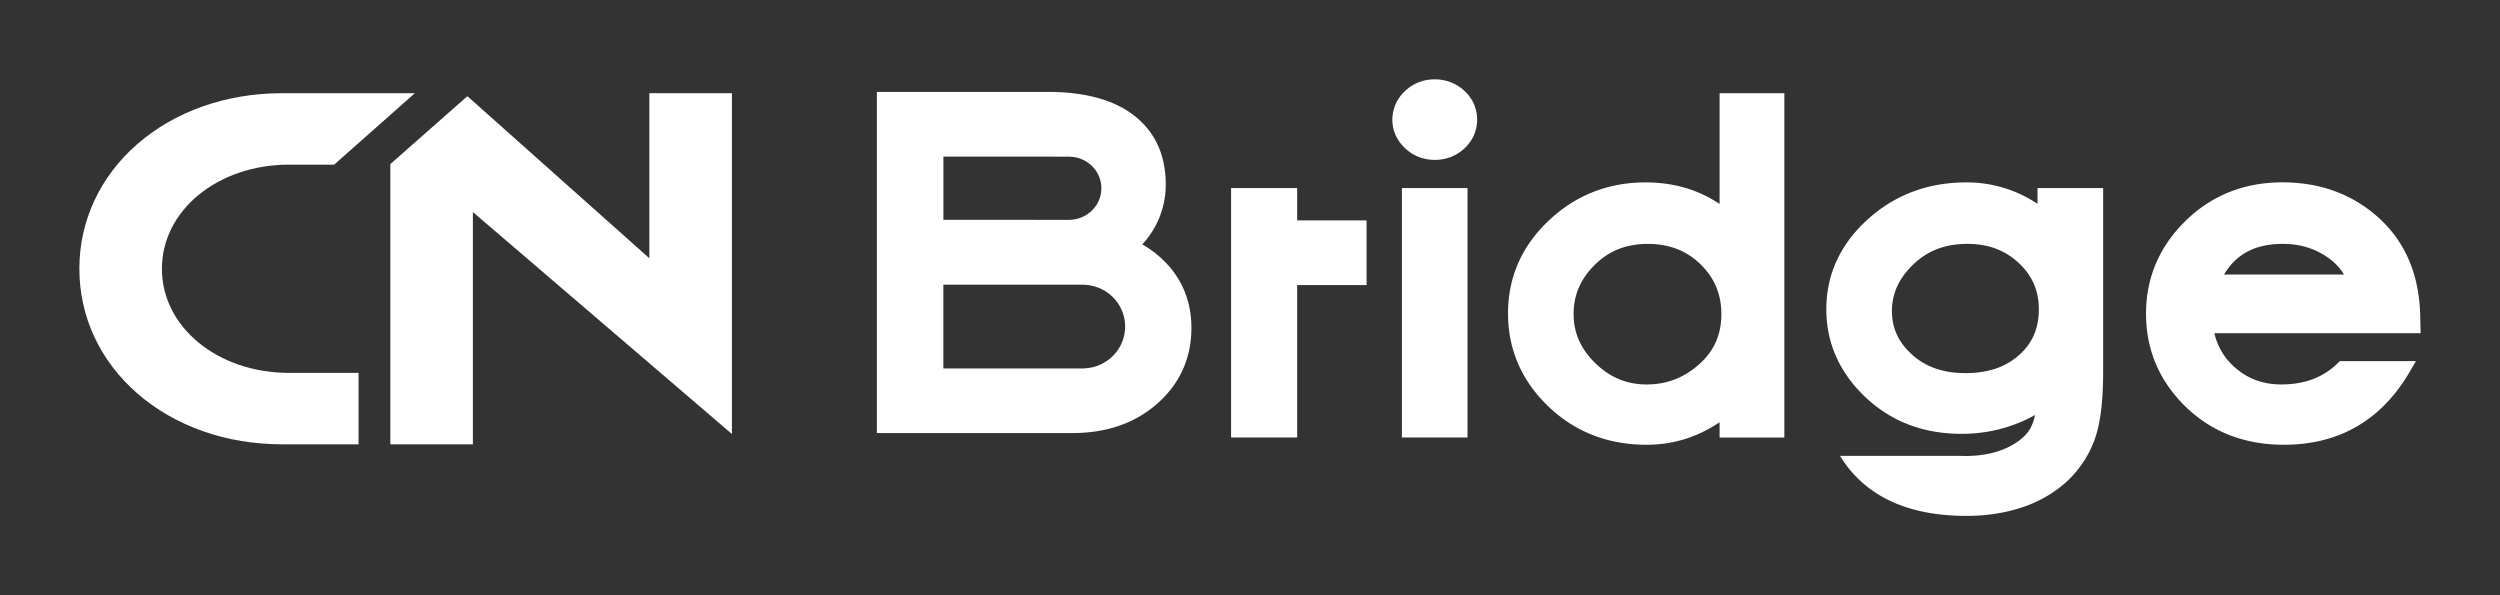
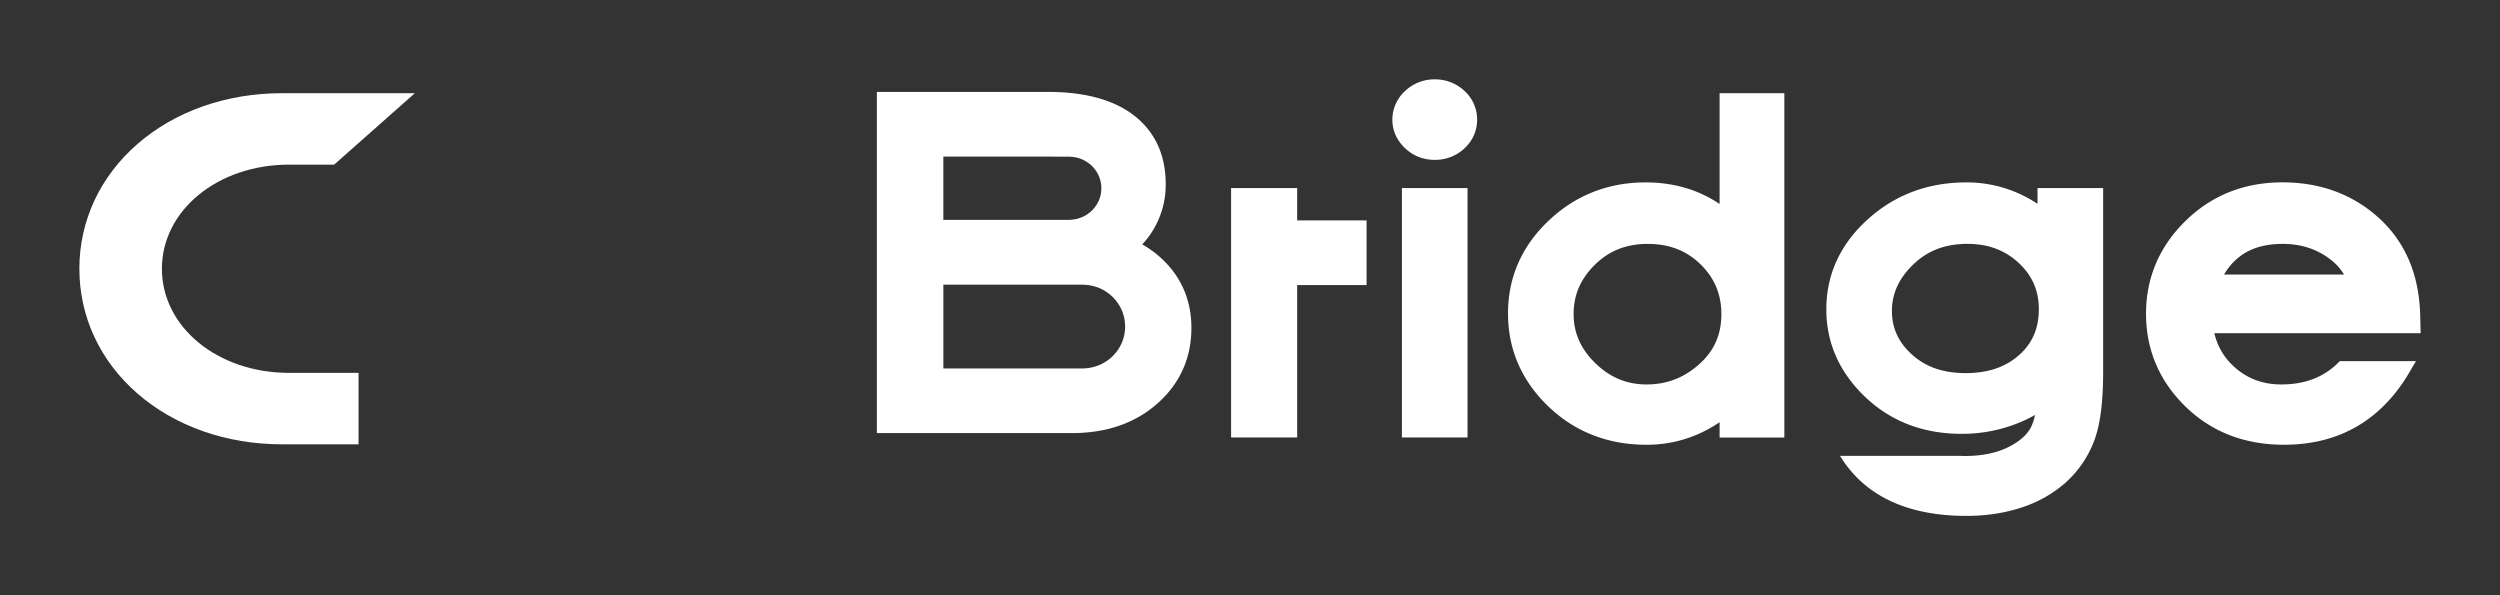
<svg xmlns="http://www.w3.org/2000/svg" width="126" height="30" fill="none">
  <rect width="100%" height="100%" fill="#333333" stroke="none" />
  <g fill="#fff" clip-path="url(#a)">
    <path d="M8.16 13.546c0-2.943 2.814-5.248 6.406-5.248h2.275l4.066-3.6h-6.7c-2.801 0-5.389.911-7.287 2.565C5.038 8.903 4 11.135 4 13.546c0 2.41 1.038 4.642 2.92 6.282 1.898 1.654 4.486 2.565 7.287 2.565h3.864v-3.6h-3.505c-3.592 0-6.406-2.304-6.406-5.247" />
-     <path d="M32.727 4.697v8.321l-.737-.658-8.434-7.512-3.883 3.422v14.124h4.16V10.687l.732.627 12.324 10.56V4.697zM52.212 11.081h-4.664V7.894h5.556l-.032-.001h-5.528v3.19h4.607q.03 0 .06-.002" />
    <path d="M59.006 13.519a5.2 5.2 0 0 0-1.437-1.202q.31-.33.542-.714a4.4 4.4 0 0 0 .642-2.31c0-1.496-.549-2.673-1.63-3.498-1.012-.772-2.465-1.163-4.314-1.163h-8.615v17.195h9.844c1.728 0 3.17-.498 4.287-1.483 1.143-1.009 1.722-2.295 1.722-3.825 0-1.146-.35-2.155-1.04-3m-11.46-5.625h5.527l.033.001h.829V7.9c.872.028 1.572.726 1.572 1.588s-.7 1.56-1.572 1.589v.005h-6.391V7.895zm7.089 10.672v.003h-7.09v-4.221h7.09v.004c1.15.037 2.07.965 2.07 2.107s-.92 2.069-2.07 2.107M65.377 9.478h-3.33v12.57h3.33v-7.68h3.498v-3.26h-3.498zM86.669 10.281c-1.074-.723-2.323-1.088-3.735-1.088-1.885 0-3.527.648-4.879 1.926-1.361 1.287-2.051 2.86-2.051 4.675 0 1.812.681 3.387 2.023 4.68 1.338 1.289 3.007 1.942 4.962 1.942 1.328 0 2.56-.38 3.679-1.136v.77h3.263V4.697h-3.263v5.584zm-3.679 9.095c-.999 0-1.844-.35-2.584-1.07-.737-.716-1.096-1.528-1.096-2.482 0-.957.35-1.767 1.069-2.478.716-.709 1.589-1.053 2.666-1.053 1.08 0 1.95.336 2.66 1.027.708.691 1.052 1.513 1.052 2.514 0 1.028-.364 1.851-1.112 2.518-.772.69-1.64 1.024-2.655 1.024M73.963 9.478h-3.307v12.57h3.307zM72.31 8.058c.572 0 1.088-.2 1.494-.576.42-.39.643-.892.643-1.452a1.94 1.94 0 0 0-.642-1.452A2.16 2.16 0 0 0 72.311 4a2.14 2.14 0 0 0-1.505.596 1.96 1.96 0 0 0-.631 1.442c0 .535.218 1.028.633 1.423.406.39.926.597 1.503.597M114.981 19.376c-.968 0-1.766-.31-2.44-.947a3.23 3.23 0 0 1-.937-1.636H122l-.022-.9c-.05-2.042-.747-3.691-2.074-4.899-1.315-1.197-2.953-1.804-4.868-1.804-1.929 0-3.574.656-4.891 1.949-1.317 1.292-1.985 2.865-1.985 4.673 0 1.809.664 3.379 1.974 4.664 1.309 1.286 2.985 1.939 4.979 1.939 2.775 0 4.904-1.232 6.327-3.662l.323-.551h-3.839c-.752.788-1.719 1.174-2.943 1.174m.066-7.084q.166 0 .325.01c.744.052 1.394.28 1.98.697q.246.176.442.383.196.21.346.453h-6.049c.627-1.047 1.588-1.543 2.956-1.543M102.691 9.477v.798a6.4 6.4 0 0 0-3.592-1.082c-1.929 0-3.6.626-4.965 1.863-1.385 1.253-2.087 2.779-2.087 4.534 0 1.693.66 3.179 1.96 4.418q.519.492 1.107.855l.185.11c1.037.593 2.232.892 3.57.892a7.6 7.6 0 0 0 2.937-.579q.393-.162.757-.372a2.4 2.4 0 0 1-.217.647c-.209.383-.595.714-1.144.983-.596.29-1.322.438-2.158.438q-.116-.001-.23-.007h-6.078c1.23 2.007 3.37 3.026 6.375 3.026.986 0 1.908-.139 2.742-.412a6.3 6.3 0 0 0 2.223-1.238 5.4 5.4 0 0 0 1.443-2.064c.323-.804.48-1.975.48-3.58v-9.23zm-.925 8.415c-.691.614-1.575.913-2.7.913-1.124 0-2.009-.306-2.706-.939-.678-.611-1.007-1.33-1.007-2.196 0-.877.352-1.642 1.073-2.339.724-.7 1.617-1.04 2.728-1.04 1.043 0 1.89.314 2.587.96.683.634 1.016 1.399 1.016 2.336 0 .96-.324 1.714-.991 2.305" />
-     <path d="m95.444 21.22.006.002-.003-.004z" />
  </g>
  <defs>
    <clipPath id="a">
      <path fill="#fff" d="M4 4h118v22H4z" />
    </clipPath>
  </defs>
</svg>